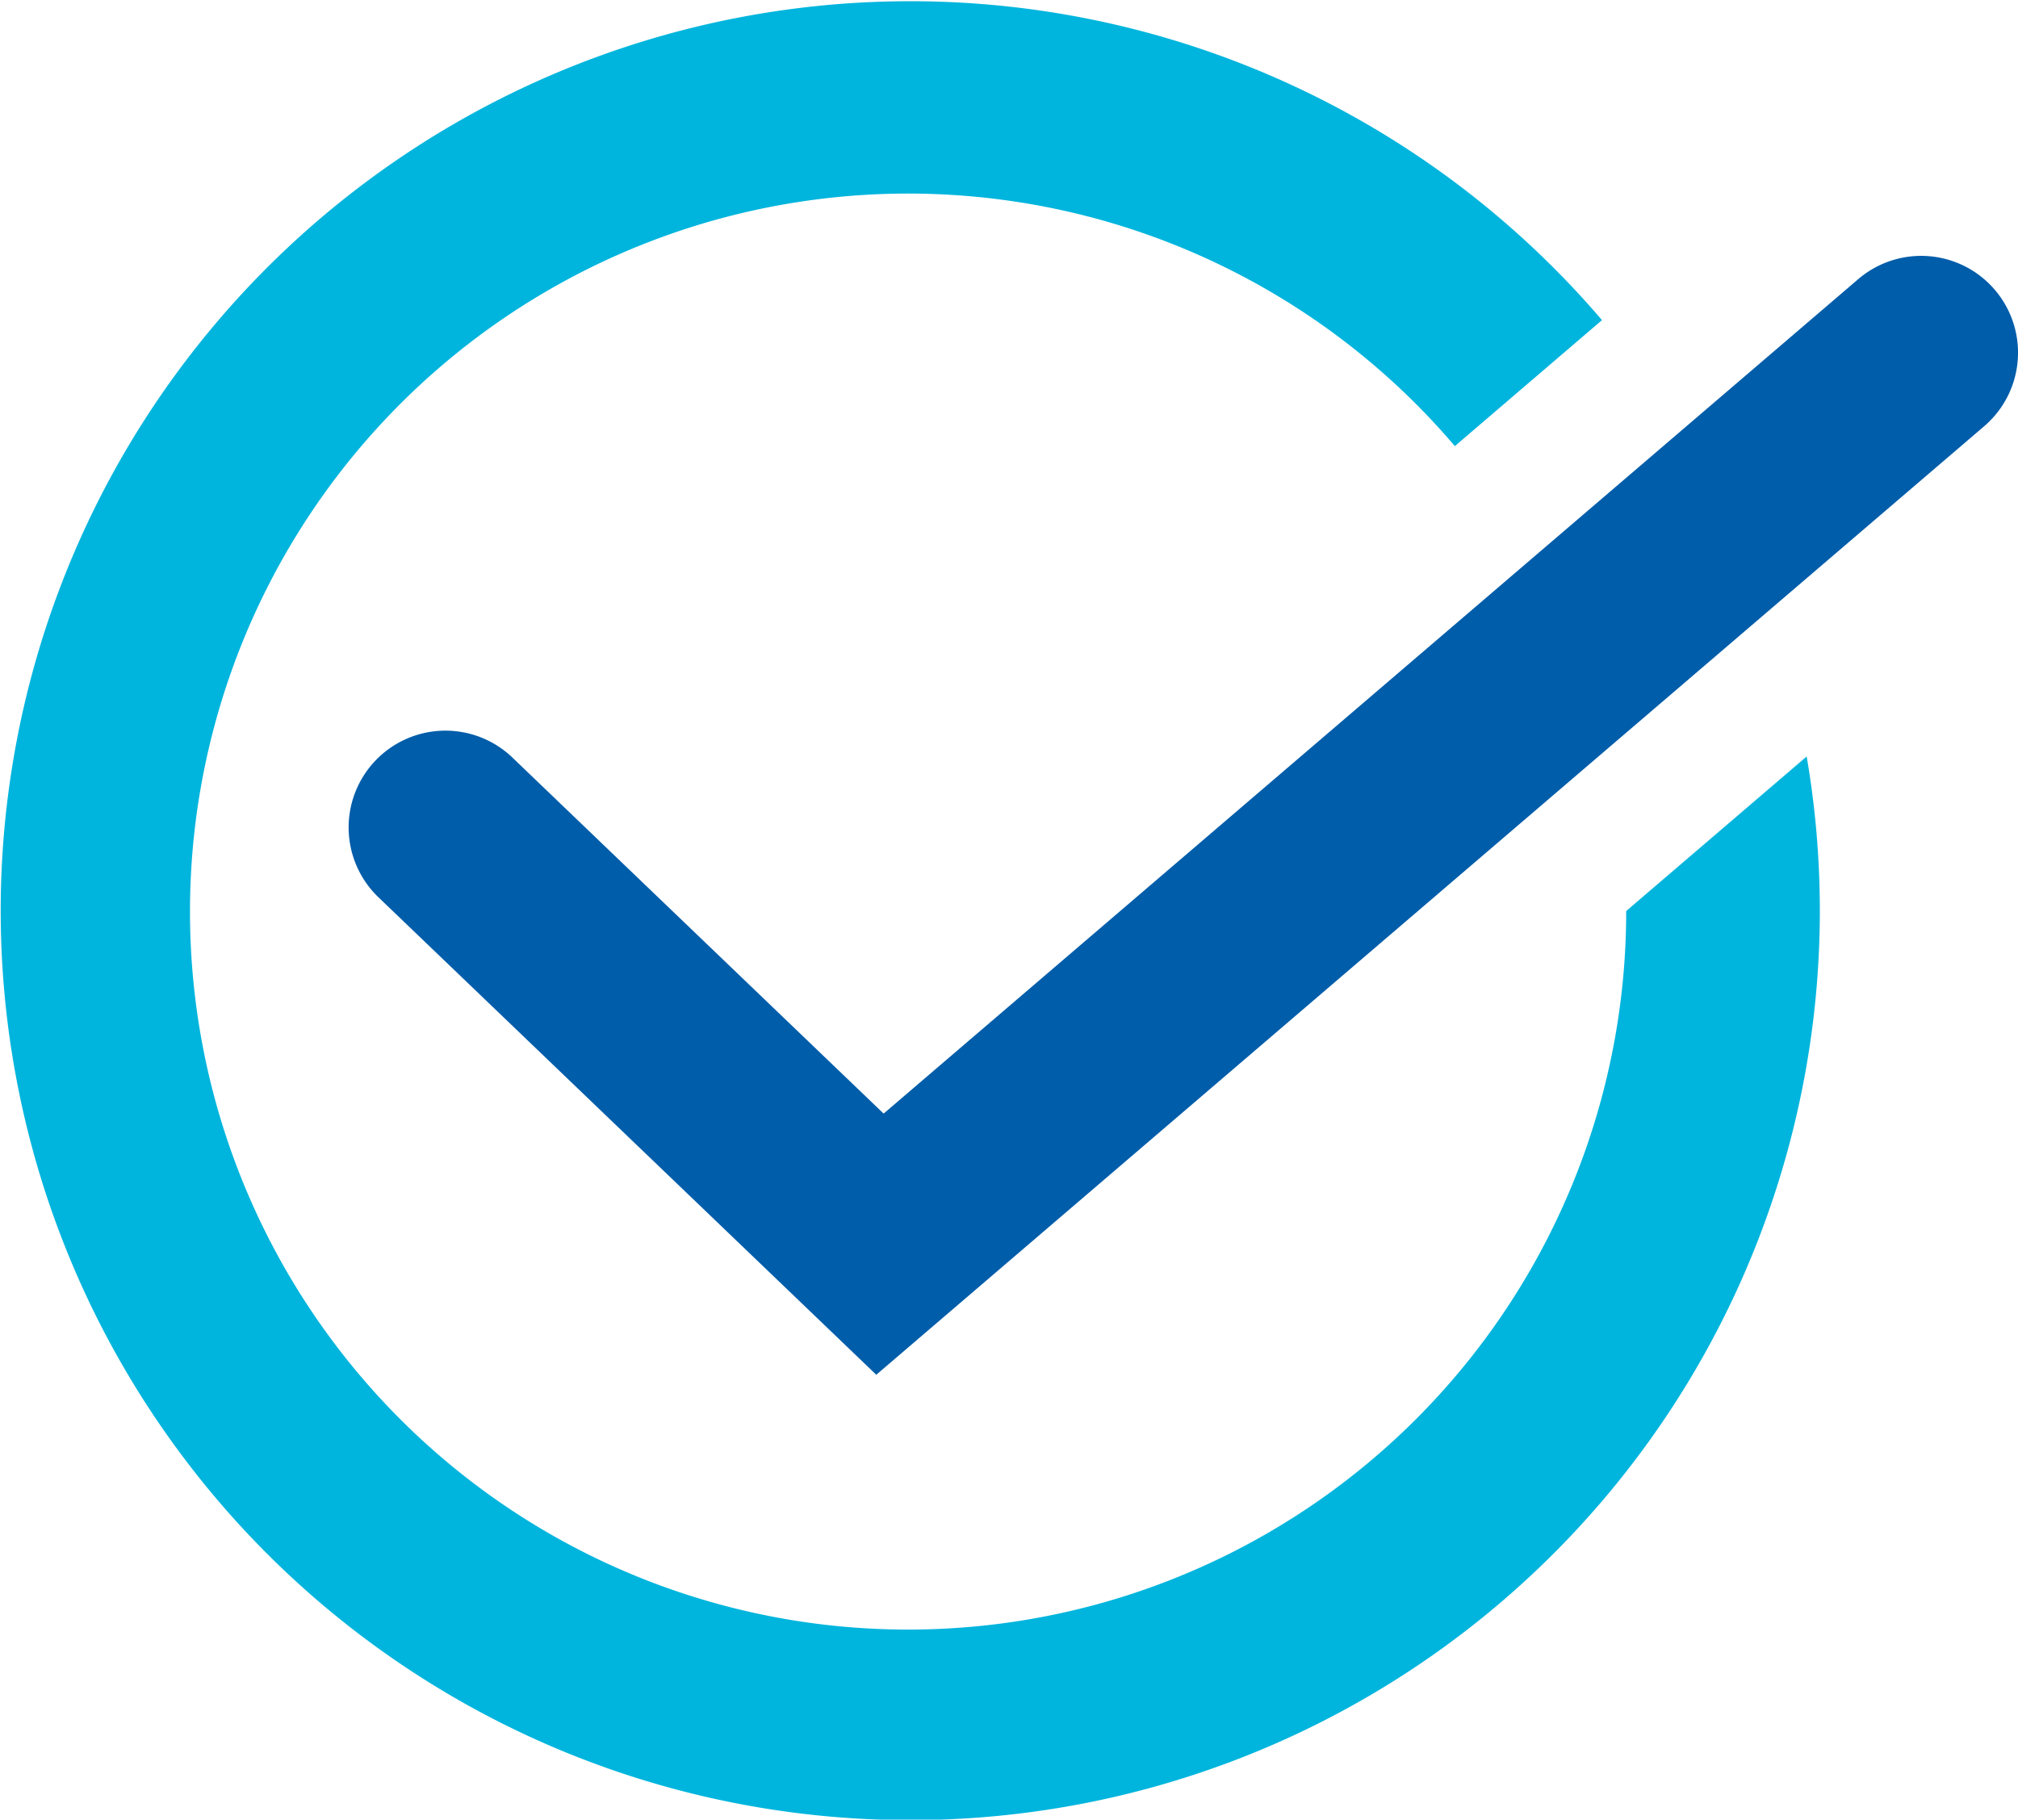
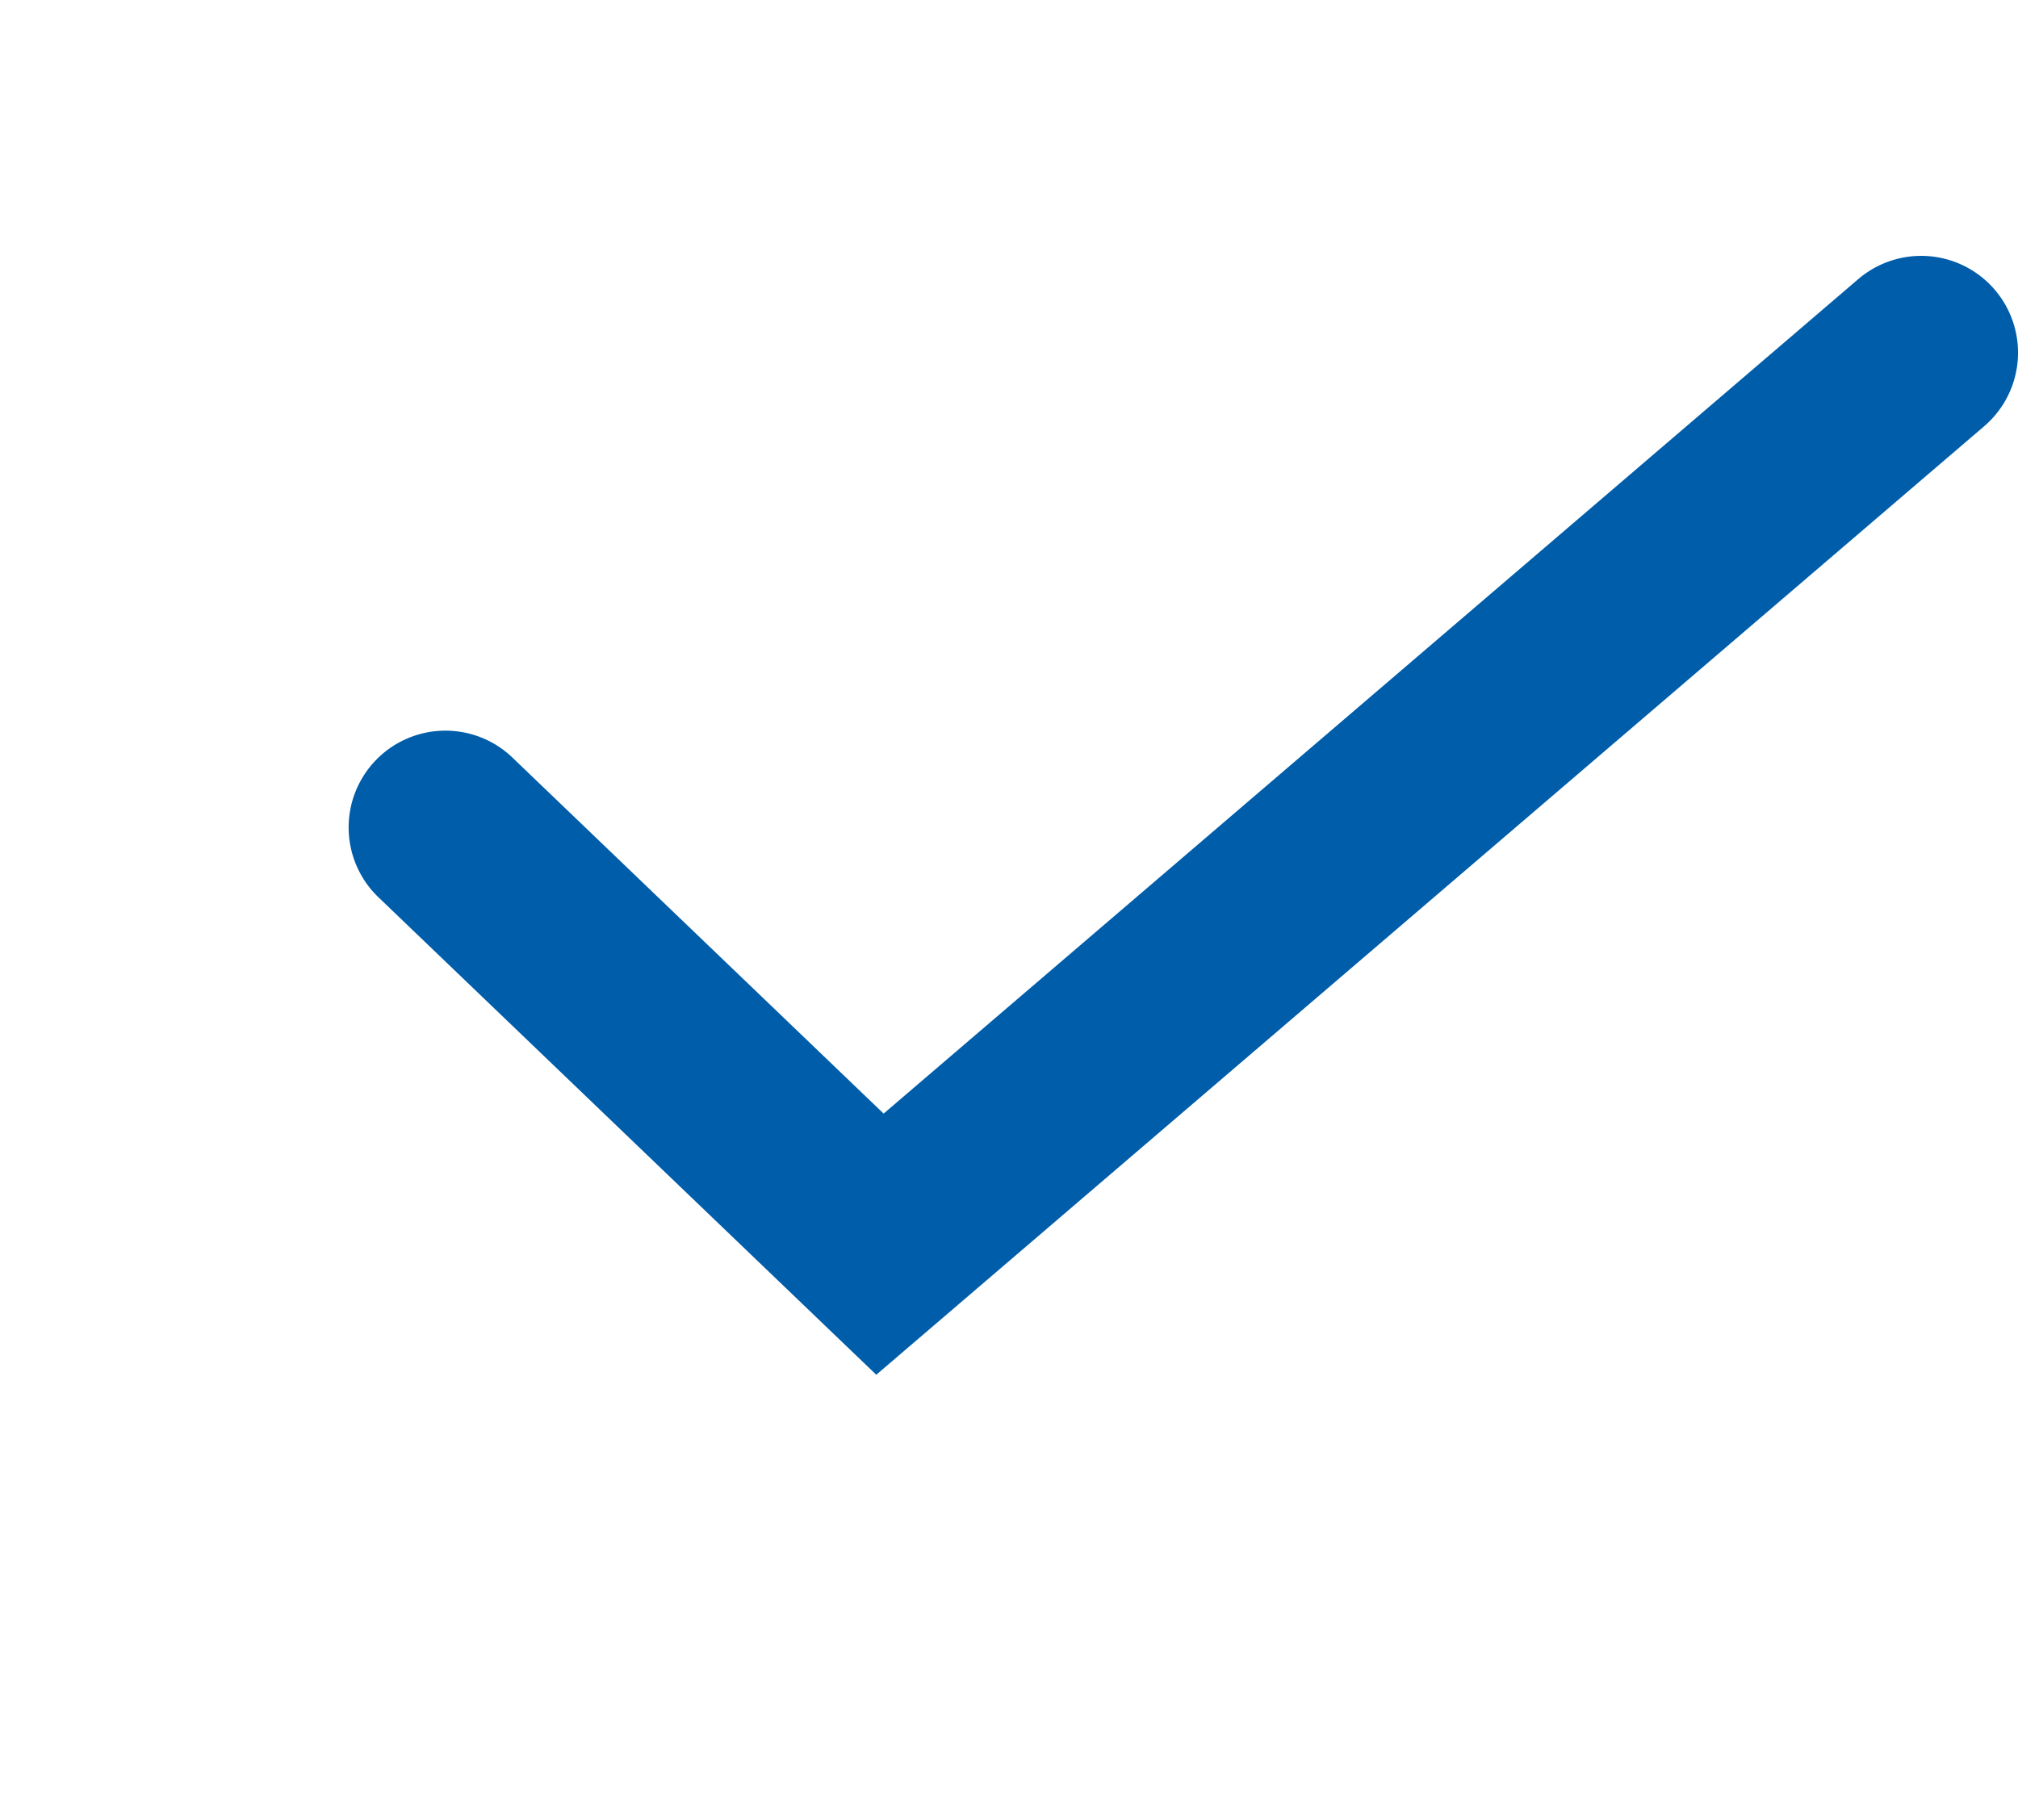
<svg xmlns="http://www.w3.org/2000/svg" width="52.118" height="47.001" viewBox="0 0 52.118 47.001">
  <g id="Group_1414" data-name="Group 1414" transform="translate(-44 -460)">
-     <path id="Path_2235" data-name="Path 2235" d="M973.946,540.422a18.546,18.546,0,1,1-4.425-12.009l3.8-3.254a23.491,23.491,0,1,0,5.286,11.271Z" transform="translate(-887.947 -56.89)" fill="#00b5dd" />
    <path id="Path_2236" data-name="Path 2236" d="M954.578,552.4l-12.835-12.312a2.5,2.5,0,1,1,3.461-3.608l9.564,9.174L979.939,524.1a2.5,2.5,0,1,1,3.252,3.8Z" transform="translate(-887.947 -56.89)" fill="#005daa" />
  </g>
</svg>